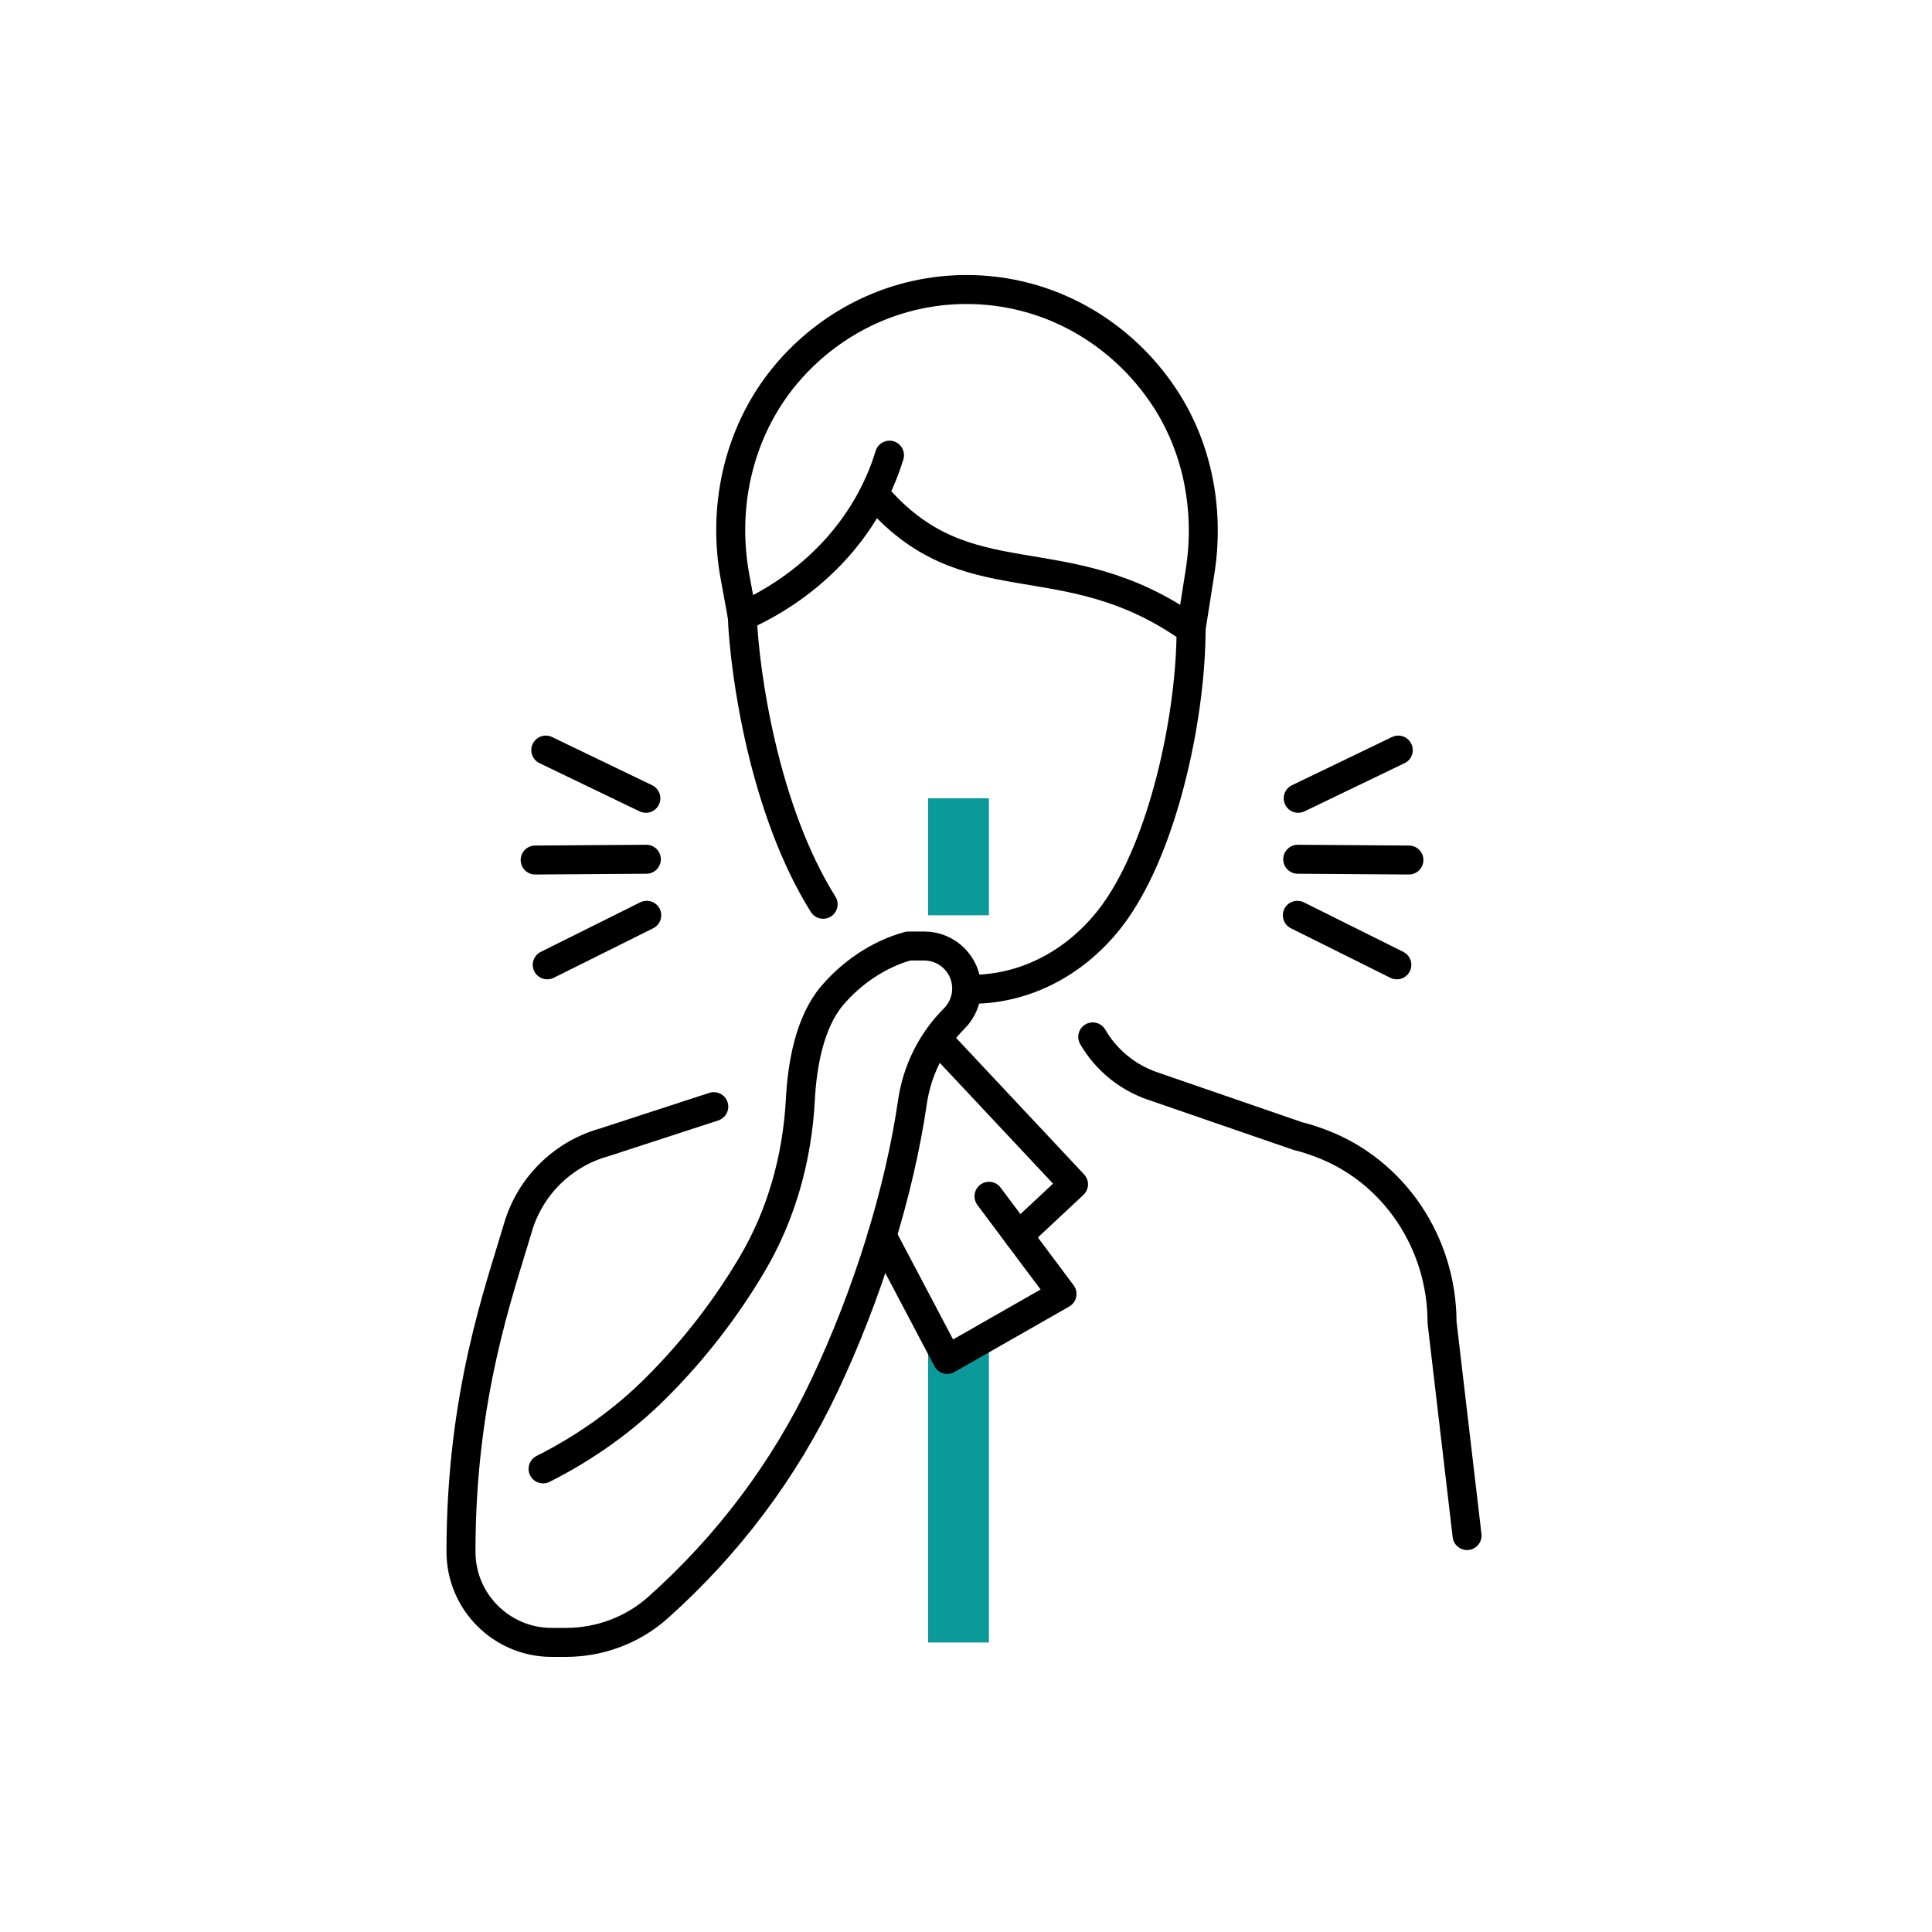
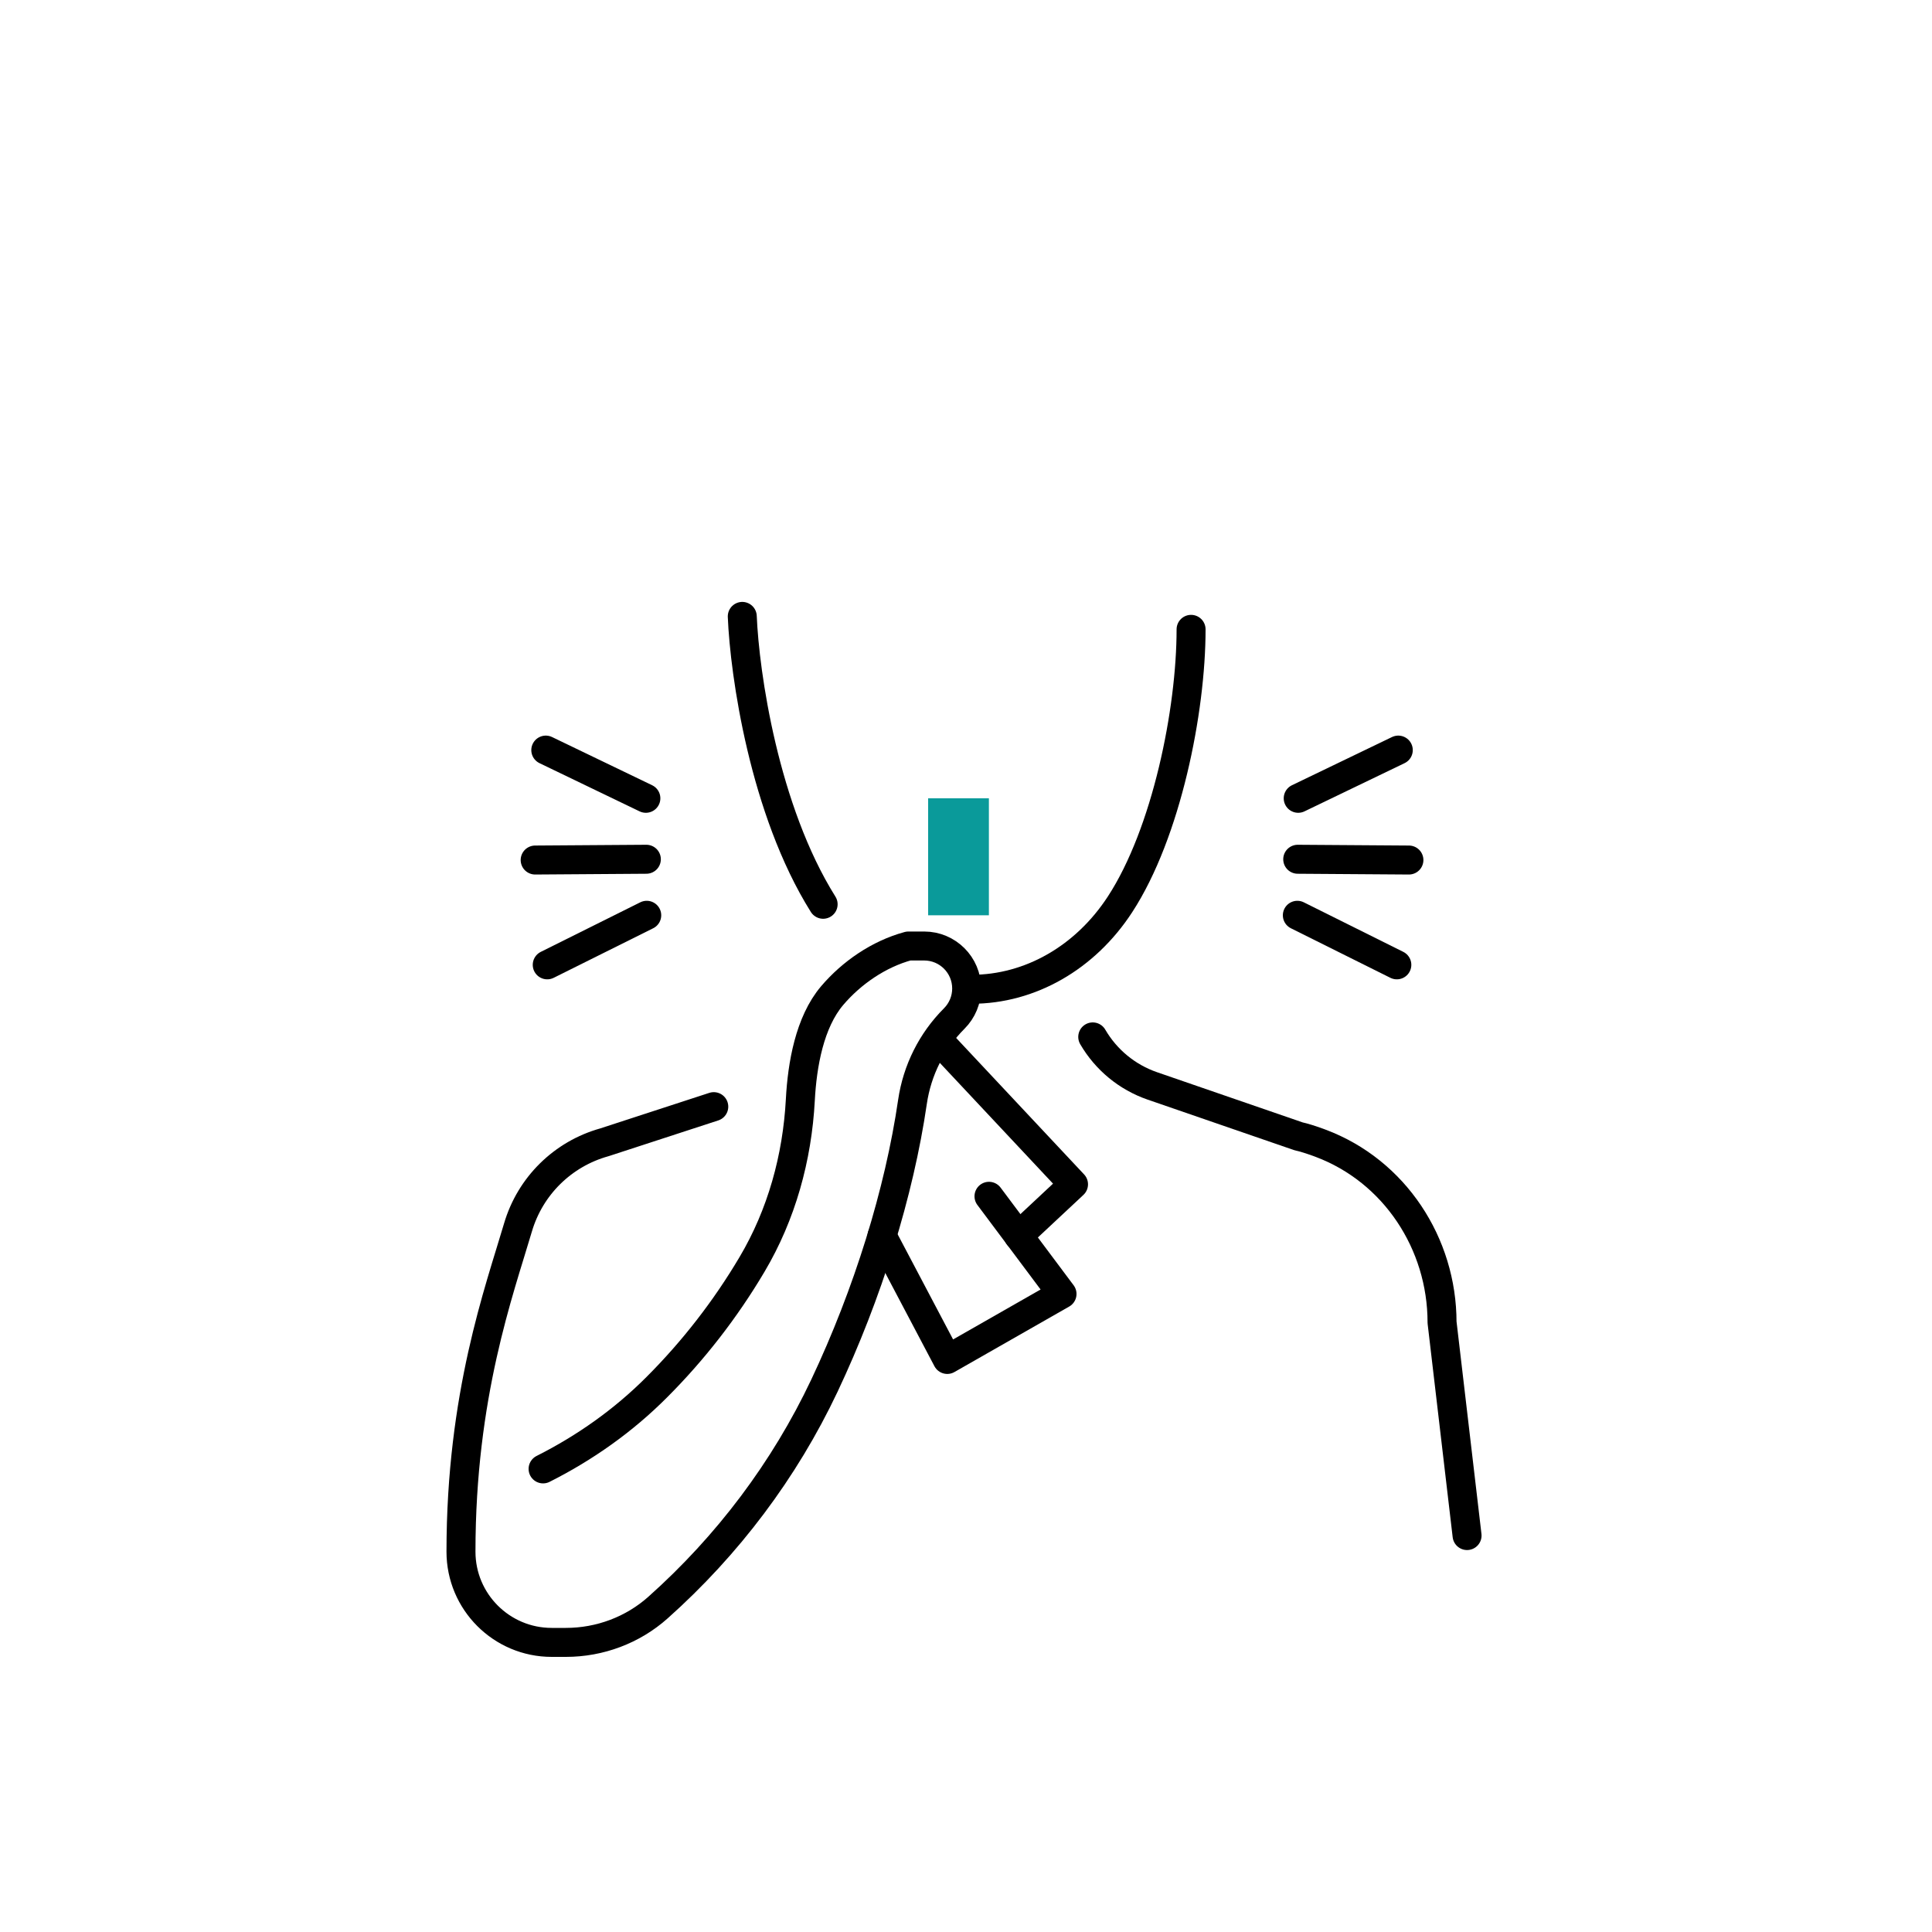
<svg xmlns="http://www.w3.org/2000/svg" id="a" data-name="Layer 1" viewBox="0 0 200 200">
  <defs>
    <style>
      .b {
        fill: #0a9a9a;
        stroke-width: 0px;
      }

      .c {
        fill: none;
        stroke: #000;
        stroke-linecap: round;
        stroke-linejoin: round;
        stroke-width: 3px;
      }
    </style>
  </defs>
-   <rect class="b" x="96.08" y="138.92" width="6.29" height="31.11" />
  <rect class="b" x="96.08" y="82.64" width="6.29" height="12.11" />
  <g>
    <g>
      <line class="c" x1="66.91" y1="88.95" x2="55.4" y2="89.03" />
      <line class="c" x1="66.86" y1="82.64" x2="56.5" y2="77.65" />
      <line class="c" x1="66.95" y1="94.75" x2="56.65" y2="99.88" />
    </g>
    <g>
      <line class="c" x1="134.34" y1="88.95" x2="145.85" y2="89.03" />
      <line class="c" x1="134.39" y1="82.64" x2="144.75" y2="77.65" />
      <line class="c" x1="134.3" y1="94.75" x2="144.6" y2="99.88" />
    </g>
  </g>
  <g>
    <polyline class="c" points="91.31 127.93 98.06 140.73 109.94 133.95 102.38 123.84" />
    <polyline class="c" points="105.43 127.93 111.13 122.6 97.34 107.89" />
  </g>
  <g>
    <path class="c" d="M73.89,114.56l-11.32,3.69c-4.31,1.2-7.69,4.53-8.95,8.82-1.94,6.59-5.9,17.35-5.9,33.56h0c0,5.19,4.21,9.39,9.39,9.39h1.47c3.51,0,6.92-1.27,9.54-3.61,7.2-6.42,13.08-14.21,17.22-22.96,4.49-9.51,7.75-20,9.12-29.39.48-3.27,1.99-6.29,4.32-8.62h0c.83-.83,1.29-1.95,1.29-3.11h0c0-2.43-1.97-4.4-4.4-4.4h-1.63c-3.08.83-5.9,2.79-7.89,5.13-2.35,2.76-3.11,7.18-3.3,10.8-.32,5.99-1.94,11.87-5,17.03-2.74,4.63-6.07,8.92-9.87,12.72-3.44,3.45-7.43,6.27-11.76,8.45" />
    <path class="c" d="M100.58,102.41c6.06,0,11.77-3.27,15.37-8.8,4.81-7.39,7.35-20.05,7.35-28.46" />
    <path class="c" d="M76.84,63.81c.24,5.9,2.25,20.04,8.37,29.8" />
-     <path class="c" d="M90.48,51.08c9.58,11.4,19.58,4.67,32.81,14.07l.94-5.98c.98-6.23-.19-12.68-3.64-17.96-4.45-6.78-11.98-11.24-20.53-11.24-7.26,0-13.8,3.22-18.32,8.35-5.11,5.8-7.05,13.75-5.66,21.35l.76,4.15c7.22-3.24,12.93-9.13,15.24-16.7" />
    <path class="c" d="M113.12,107.34c1.38,2.37,3.56,4.17,6.16,5.07l15.14,5.22c.56.12,1.27.35,2.05.63.08.03.16.06.24.09,7.65,2.87,12.57,10.37,12.57,18.54l2.59,22.07" />
  </g>
</svg>